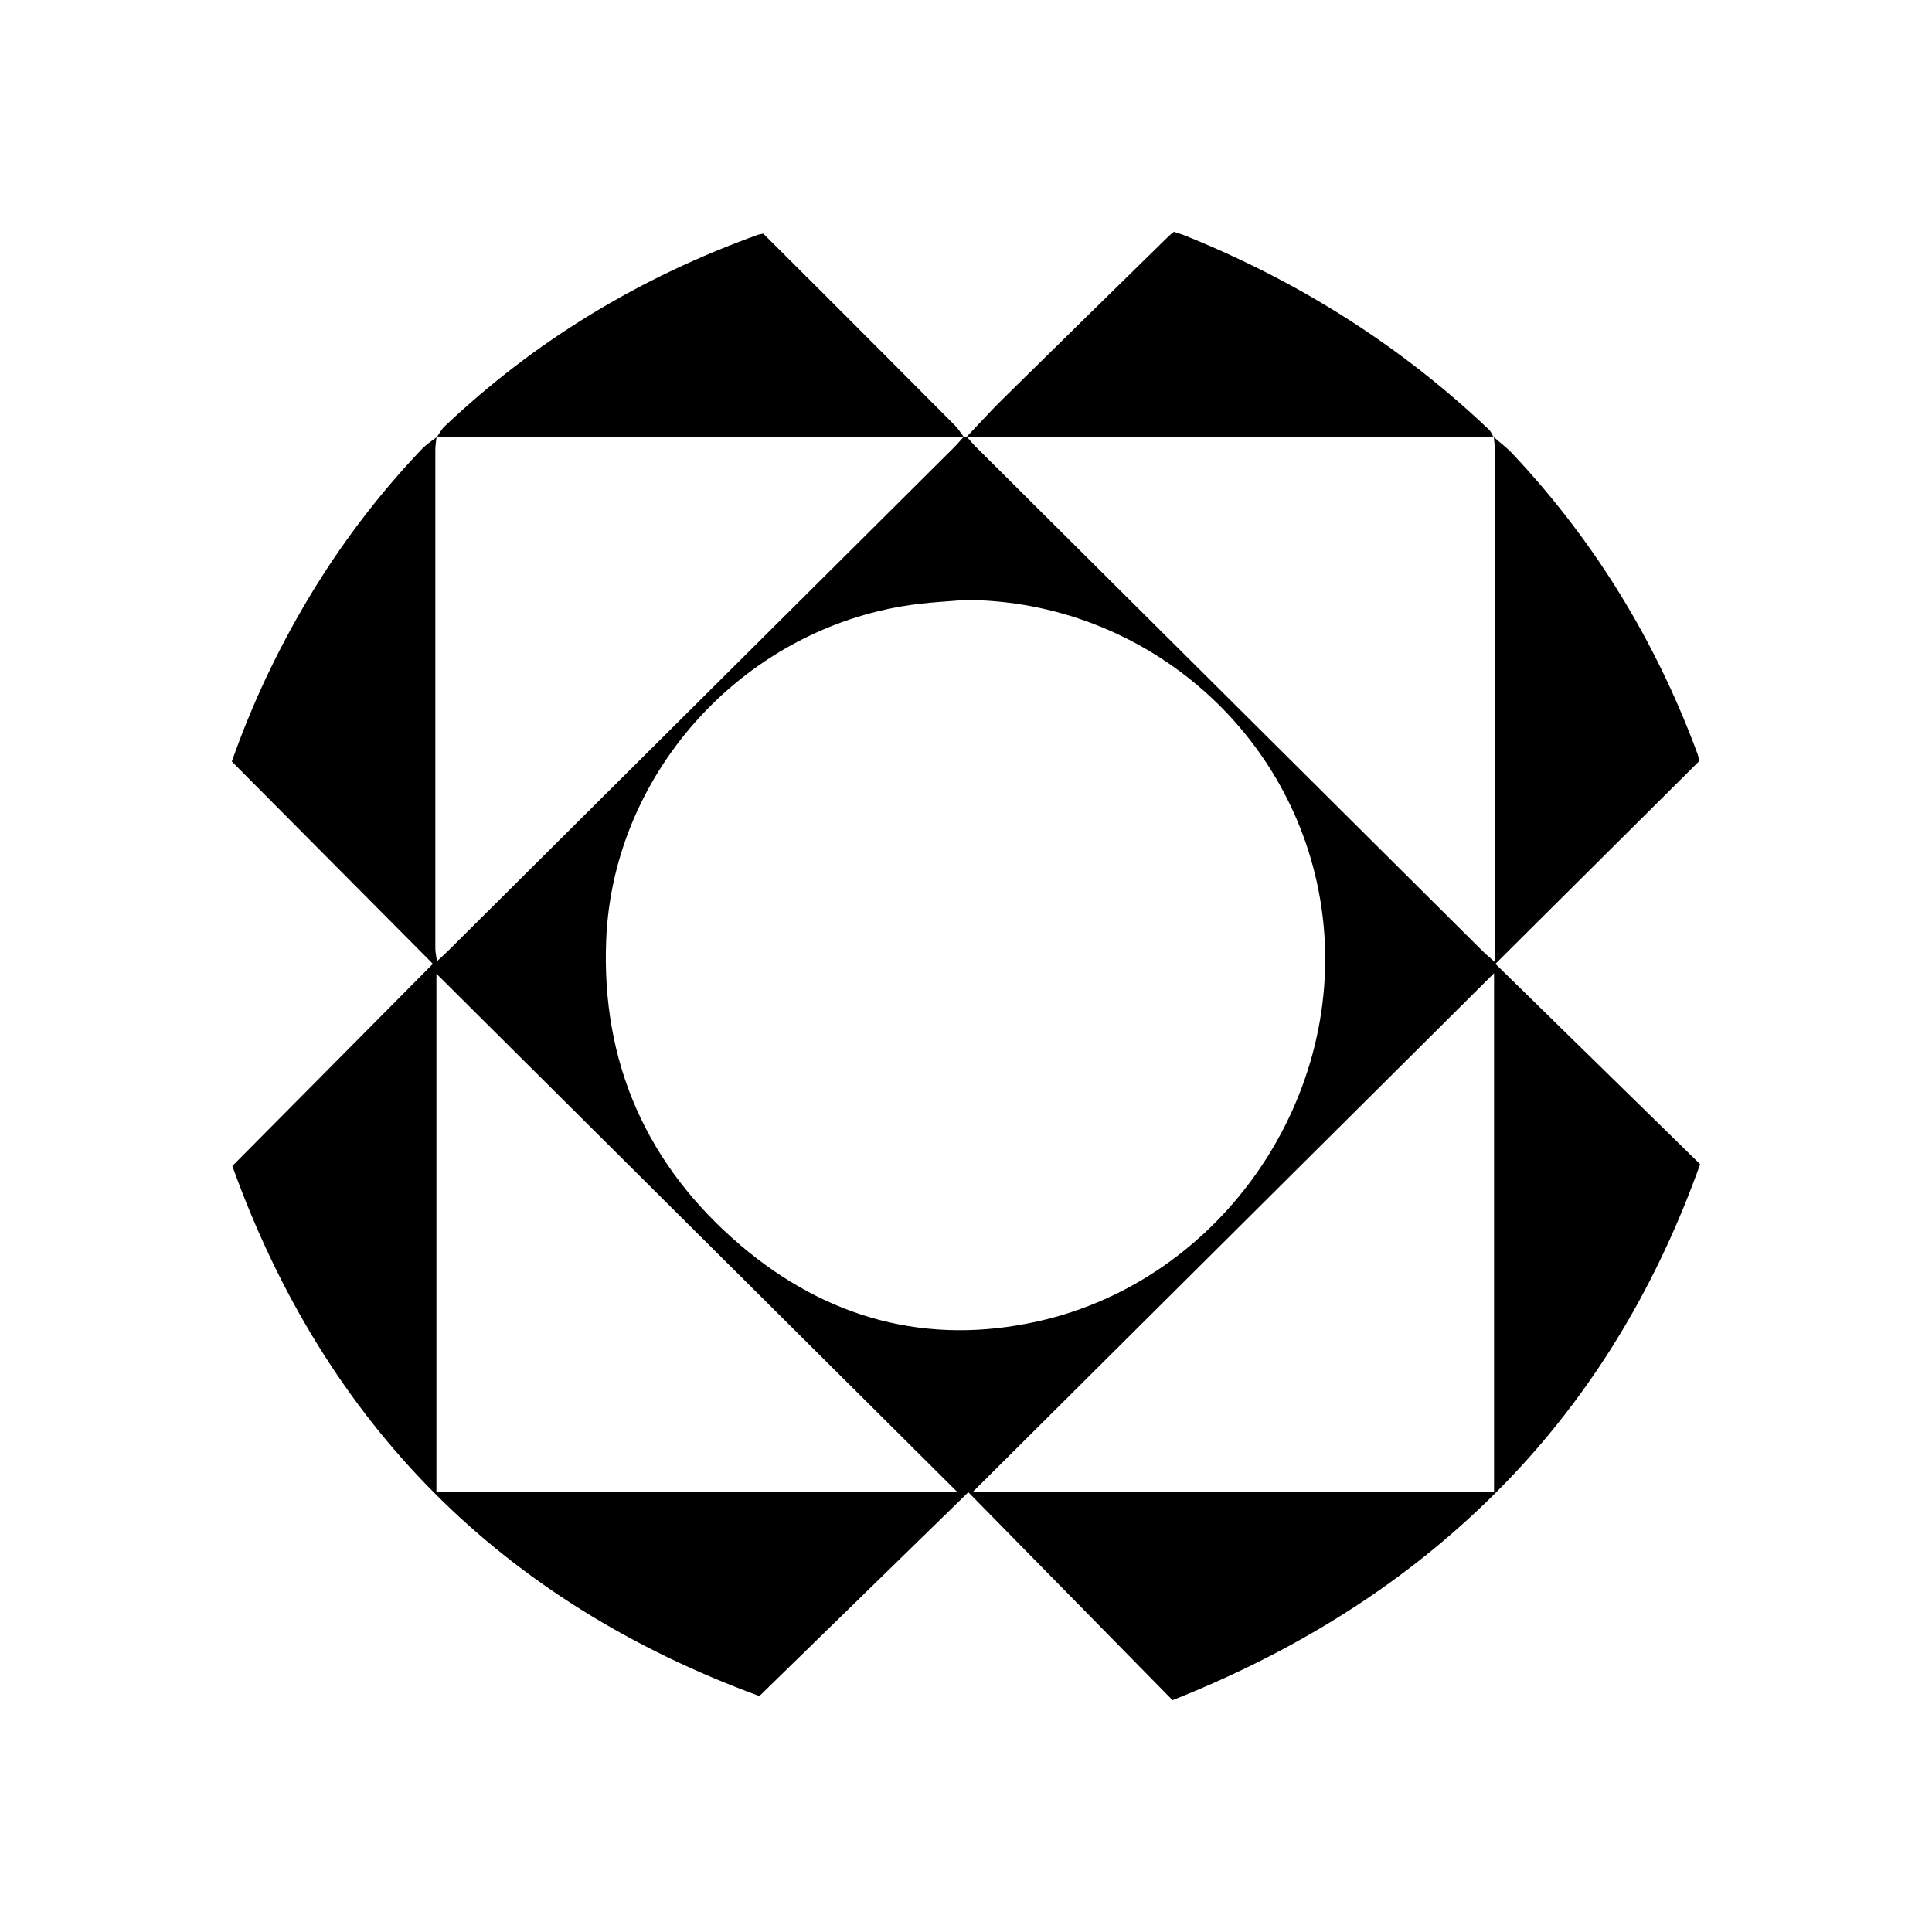
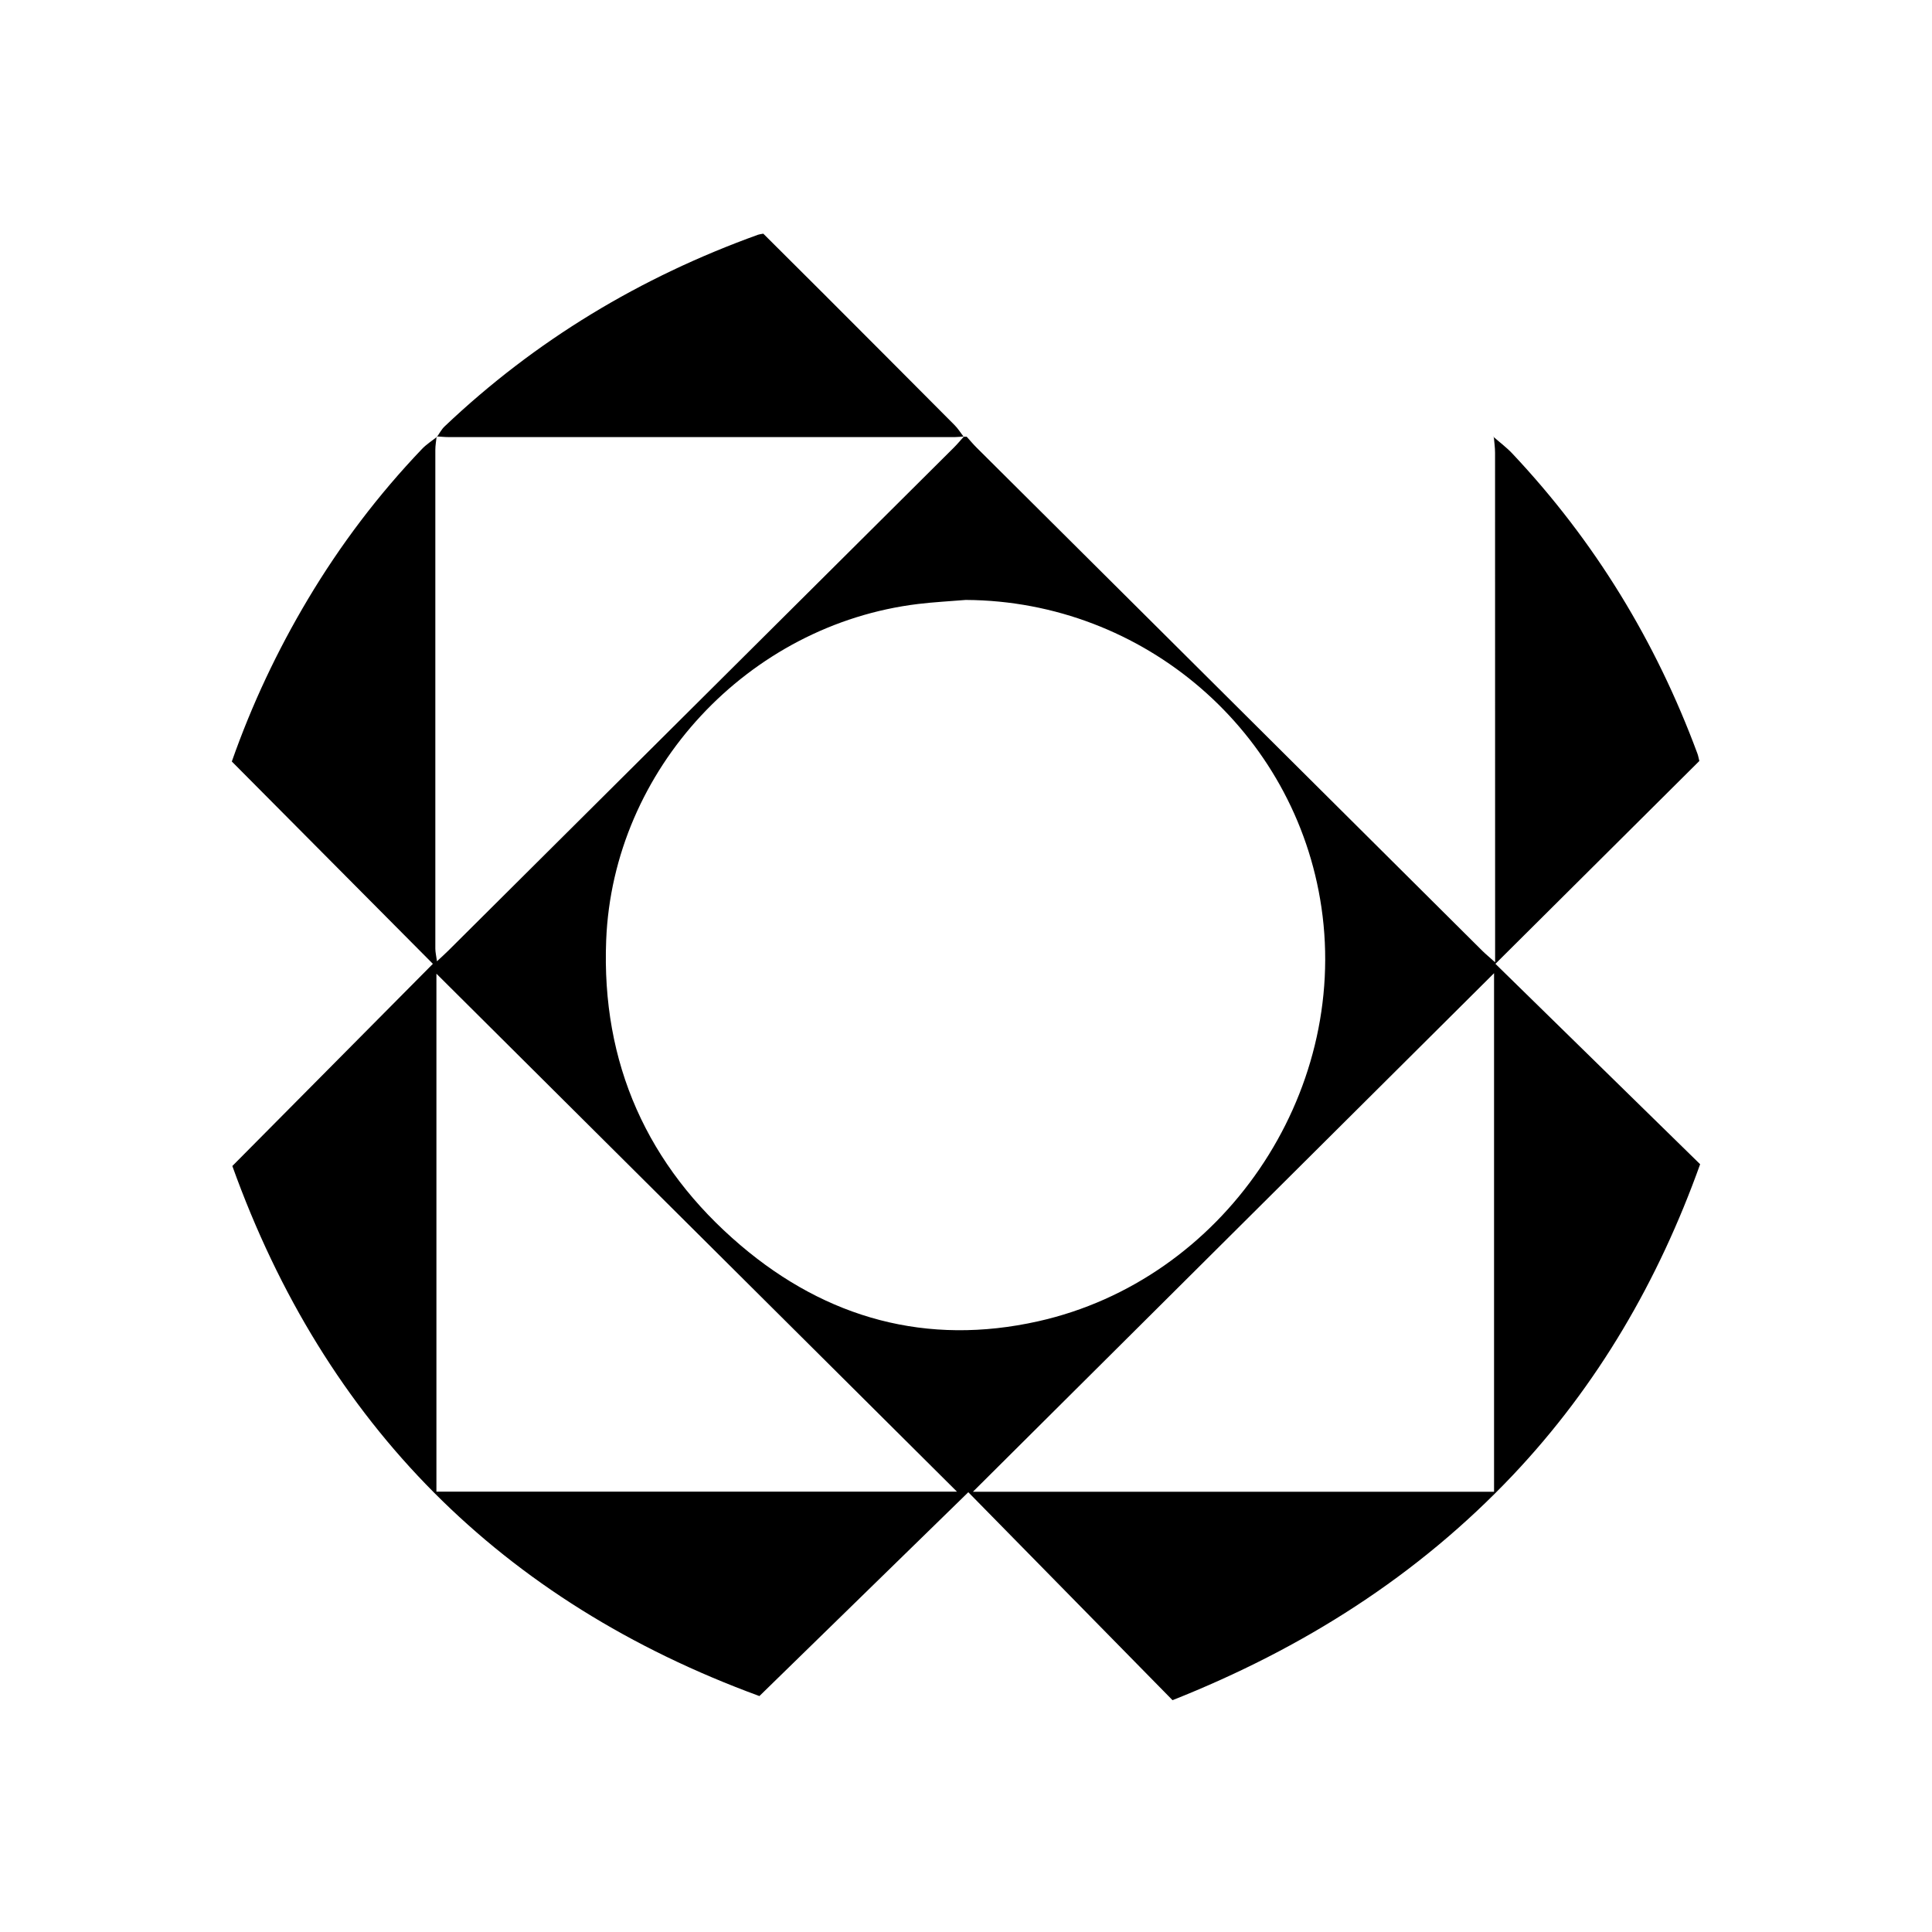
<svg xmlns="http://www.w3.org/2000/svg" viewBox="0 0 100 100">
  <defs>
    <style>.uuid-abbcbd6d-b680-428f-b8d3-92c3b941f7b7{fill:none;}.uuid-abbcbd6d-b680-428f-b8d3-92c3b941f7b7,.uuid-3d0a9059-6d4a-4918-99ae-1325d2468c1a{stroke-width:0px;}.uuid-3d0a9059-6d4a-4918-99ae-1325d2468c1a{fill:#000;}</style>
  </defs>
  <g id="uuid-33e49906-4b2e-410f-b0c6-153b7150510f">
-     <rect class="uuid-abbcbd6d-b680-428f-b8d3-92c3b941f7b7" width="100" height="100" />
-   </g>
+     </g>
  <g id="uuid-9cb4a7ac-53c2-4fb1-8bc1-7c95d11dc6bd">
    <path class="uuid-3d0a9059-6d4a-4918-99ae-1325d2468c1a" d="M49.879,22.606c.053-0.0.107-0.0.16-0l-.014-.014c.173.192.338.392.521.574,8.722,8.681,17.446,17.361,26.171,26.04.172.171.36.325.67.603,0-.436,0-.69,0-.944-0-8.477.001-16.953-.003-25.43-0-.282-.044-.564-.067-.846l-.019.019c.327.287.68.549.977.864,4.261,4.525,7.43,9.72,9.583,15.533.044.12.065.248.1.383-3.507,3.489-7.01,6.973-10.555,10.5,3.571,3.495,7.06,6.911,10.596,10.372-2.156,6.021-5.296,11.442-9.69,16.089-4.929,5.211-10.856,8.969-17.619,11.652-3.536-3.601-7.053-7.183-10.57-10.764-3.656,3.567-7.187,7.013-10.813,10.551-13.343-4.888-22.479-14.055-27.281-27.436,3.471-3.5,6.898-6.954,10.38-10.464-3.434-3.456-6.912-6.956-10.407-10.473,1.035-2.947,2.353-5.741,3.944-8.408,1.676-2.809,3.64-5.402,5.901-7.77.227-.238.515-.419.775-.627l-.019-.019c-.023.23-.067.46-.067.691-.003,8.606-.003,17.212 0,25.818 0.0.187.047.373.085.656.252-.236.422-.387.583-.547,8.724-8.679,17.448-17.359,26.17-26.041.183-.182.348-.382.521-.573l-.014.014ZM49.998,31.052c-.826.069-1.656.11-2.479.21-8.79,1.067-15.789,8.557-16.143,17.401-.255,6.36,2.121,11.686,6.968,15.804,4.446,3.777,9.637,5.212,15.394,3.922,9.57-2.144,16.08-11.731,14.66-21.419-1.332-9.094-9.182-15.865-18.4-15.917ZM49.533,77.208c-8.994-8.95-17.996-17.906-26.944-26.81v26.81h26.944ZM77.332,77.212v-26.84c-8.98,8.935-17.992,17.903-26.973,26.84h26.973Z" />
-     <path class="uuid-3d0a9059-6d4a-4918-99ae-1325d2468c1a" d="M50.039,22.606c.619-.651,1.222-1.318,1.861-1.949,2.857-2.816,5.724-5.622,8.588-8.431.073-.071.157-.131.271-.226.183.061.378.114.565.189,5.882,2.366,11.151,5.685,15.745,10.05.102.097.154.245.229.369l.019-.019c-.232.012-.465.035-.697.035-8.659.002-17.317.002-25.976 0-.206-0-.412-.021-.619-.032l.014.014Z" />
    <path class="uuid-3d0a9059-6d4a-4918-99ae-1325d2468c1a" d="M22.62,22.608c.129-.18.233-.385.391-.535,4.698-4.459,10.132-7.728,16.228-9.924.071-.025.149-.03.269-.054,1.031,1.027,2.076,2.064,3.117,3.106,2.266,2.268,4.531,4.537,6.791,6.81.176.177.309.396.462.595l.014-.014c-.154.011-.309.032-.463.032-8.737.002-17.473.002-26.21-0-.206-0-.413-.023-.619-.035l.019.019Z" />
  </g>
</svg>